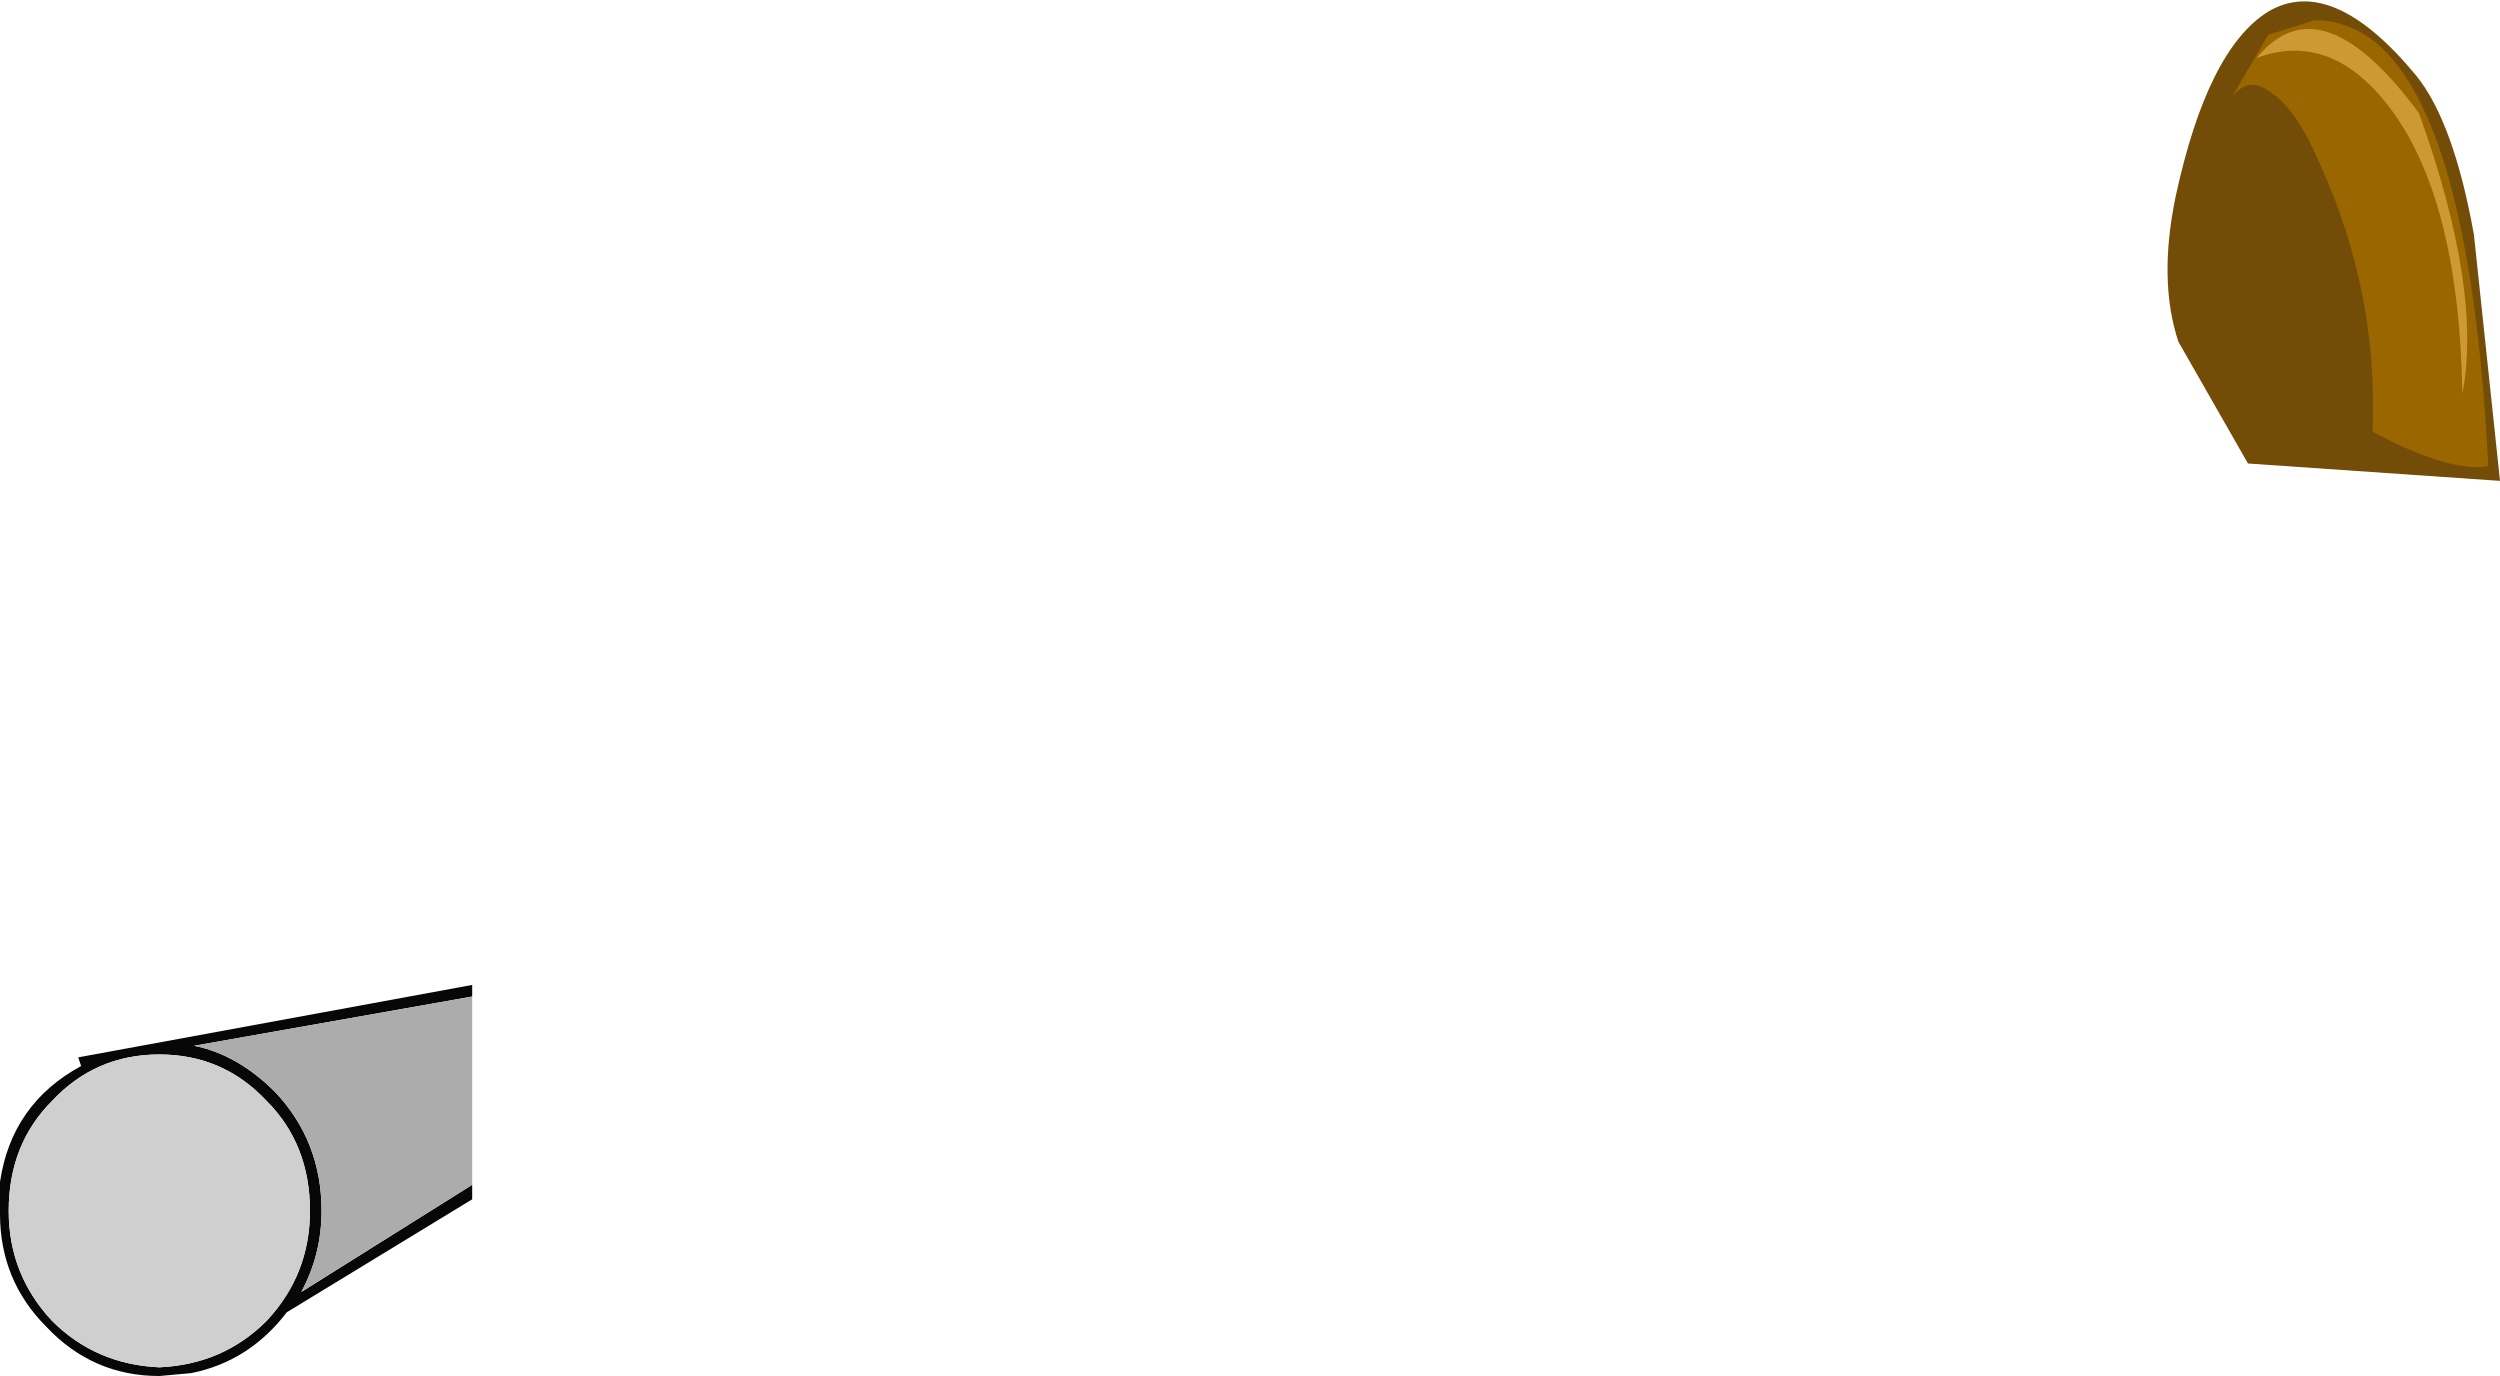
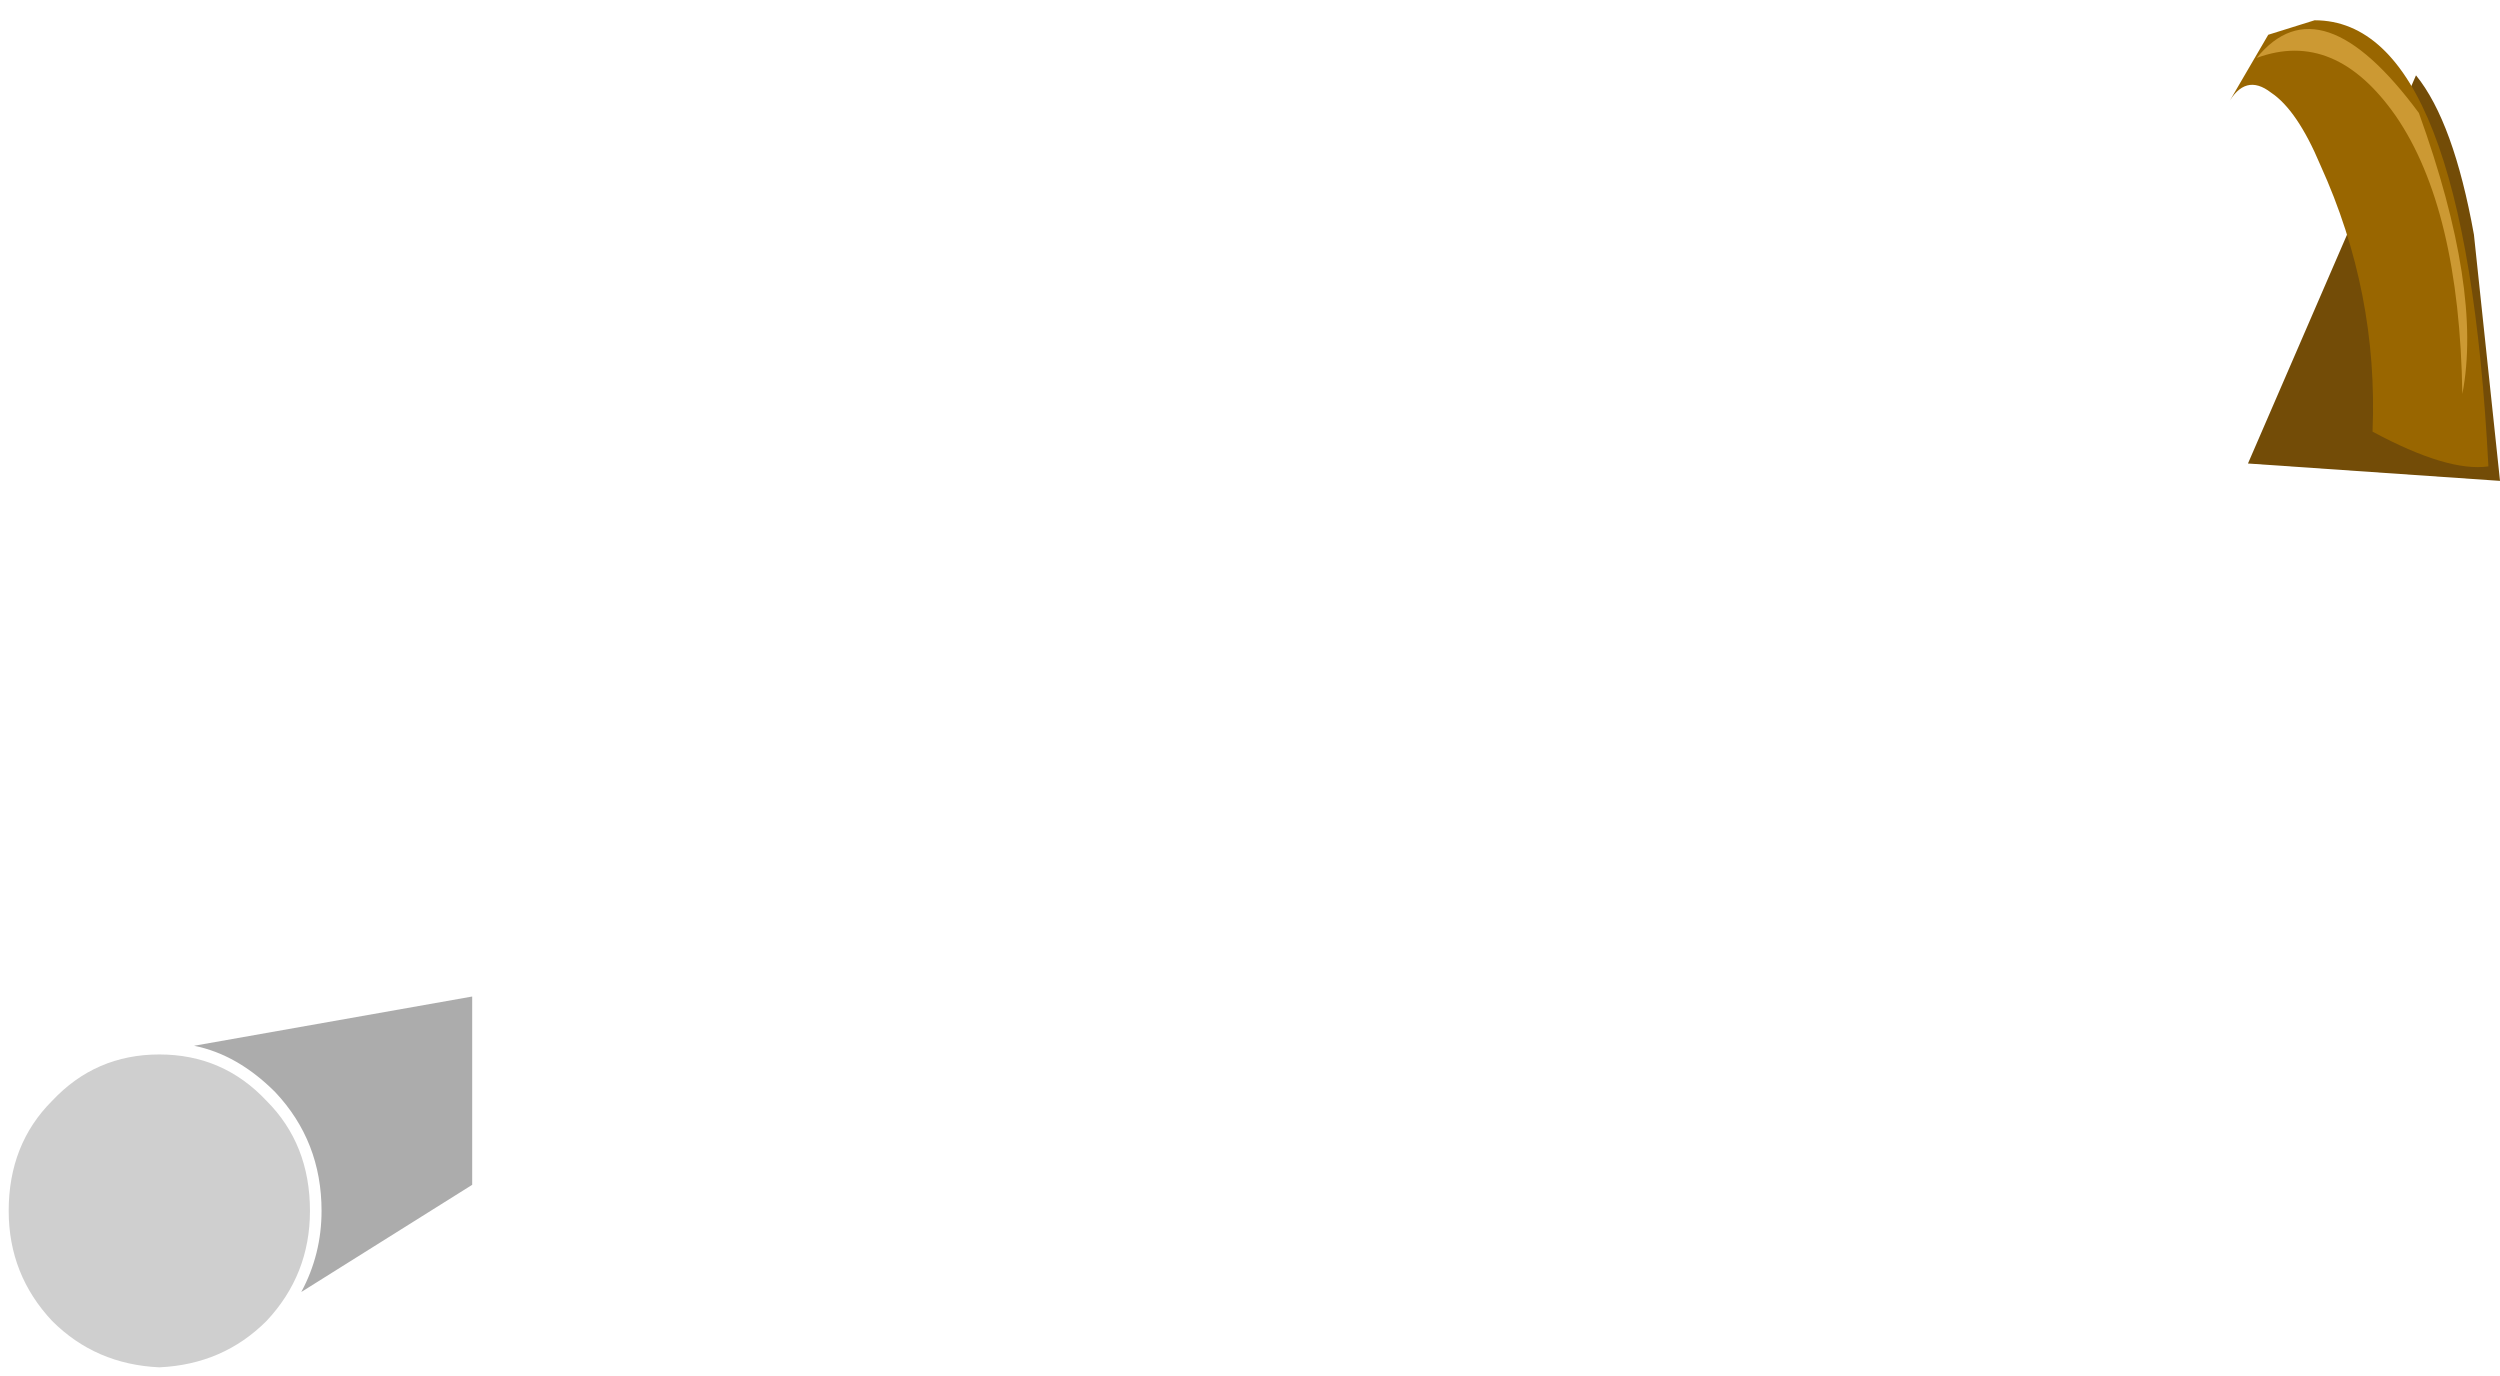
<svg xmlns="http://www.w3.org/2000/svg" height="23.75px" width="43.15px">
  <g transform="matrix(1.0, 0.0, 0.0, 1.0, 66.9, 1.25)">
-     <path d="M-25.2 0.05 Q-26.65 -1.7 -27.75 -1.05 -28.8 -0.4 -29.35 2.15 -29.65 3.6 -29.3 4.65 L-28.1 6.75 -23.75 7.05 -24.2 2.8 Q-24.55 0.85 -25.2 0.05" fill="#734c07" fill-rule="evenodd" stroke="none" />
+     <path d="M-25.2 0.05 L-28.1 6.75 -23.75 7.05 -24.2 2.8 Q-24.55 0.85 -25.2 0.05" fill="#734c07" fill-rule="evenodd" stroke="none" />
    <path d="M-27.75 -0.65 L-28.45 0.55 Q-28.15 0.0 -27.7 0.35 -27.25 0.65 -26.85 1.6 -25.85 3.8 -25.95 6.2 -24.65 6.9 -23.95 6.8 -24.35 -0.9 -26.95 -0.9 L-27.75 -0.65" fill="#996600" fill-rule="evenodd" stroke="none" />
    <path d="M-25.15 0.7 Q-26.85 -1.6 -27.95 -0.25 -26.6 -0.75 -25.55 0.75 -24.45 2.35 -24.4 5.55 -24.05 3.75 -25.15 0.7" fill="#cc9933" fill-rule="evenodd" stroke="none" />
-     <path d="M-58.75 19.2 L-58.75 19.45 -61.95 21.4 Q-62.6 22.25 -63.6 22.45 L-64.15 22.5 Q-65.3 22.5 -66.1 21.65 -66.9 20.85 -66.9 19.7 L-66.9 19.65 -66.9 19.15 Q-66.7 17.8 -65.5 17.15 L-65.55 17.0 -58.75 15.75 -58.75 15.95 -63.55 16.8 Q-62.8 16.95 -62.15 17.6 -61.35 18.45 -61.35 19.65 -61.35 20.4 -61.7 21.05 L-58.75 19.2 M-62.3 17.75 Q-63.05 16.95 -64.15 16.95 -65.25 16.95 -66.0 17.75 -66.75 18.5 -66.75 19.65 -66.75 20.75 -66.0 21.55 -65.25 22.3 -64.15 22.35 -63.05 22.3 -62.3 21.55 -61.55 20.75 -61.55 19.65 -61.55 18.5 -62.3 17.75" fill="#070707" fill-rule="evenodd" stroke="none" />
    <path d="M-58.75 15.95 L-58.75 19.2 -61.7 21.05 Q-61.35 20.4 -61.35 19.65 -61.35 18.45 -62.15 17.6 -62.8 16.95 -63.55 16.8 L-58.75 15.95" fill="#acacac" fill-rule="evenodd" stroke="none" />
    <path d="M-62.3 17.75 Q-61.55 18.5 -61.55 19.65 -61.55 20.75 -62.3 21.55 -63.05 22.3 -64.15 22.35 -65.25 22.3 -66.0 21.55 -66.75 20.75 -66.75 19.65 -66.75 18.5 -66.0 17.75 -65.25 16.95 -64.15 16.95 -63.05 16.95 -62.3 17.75" fill="#cfcfcf" fill-rule="evenodd" stroke="none" />
  </g>
</svg>